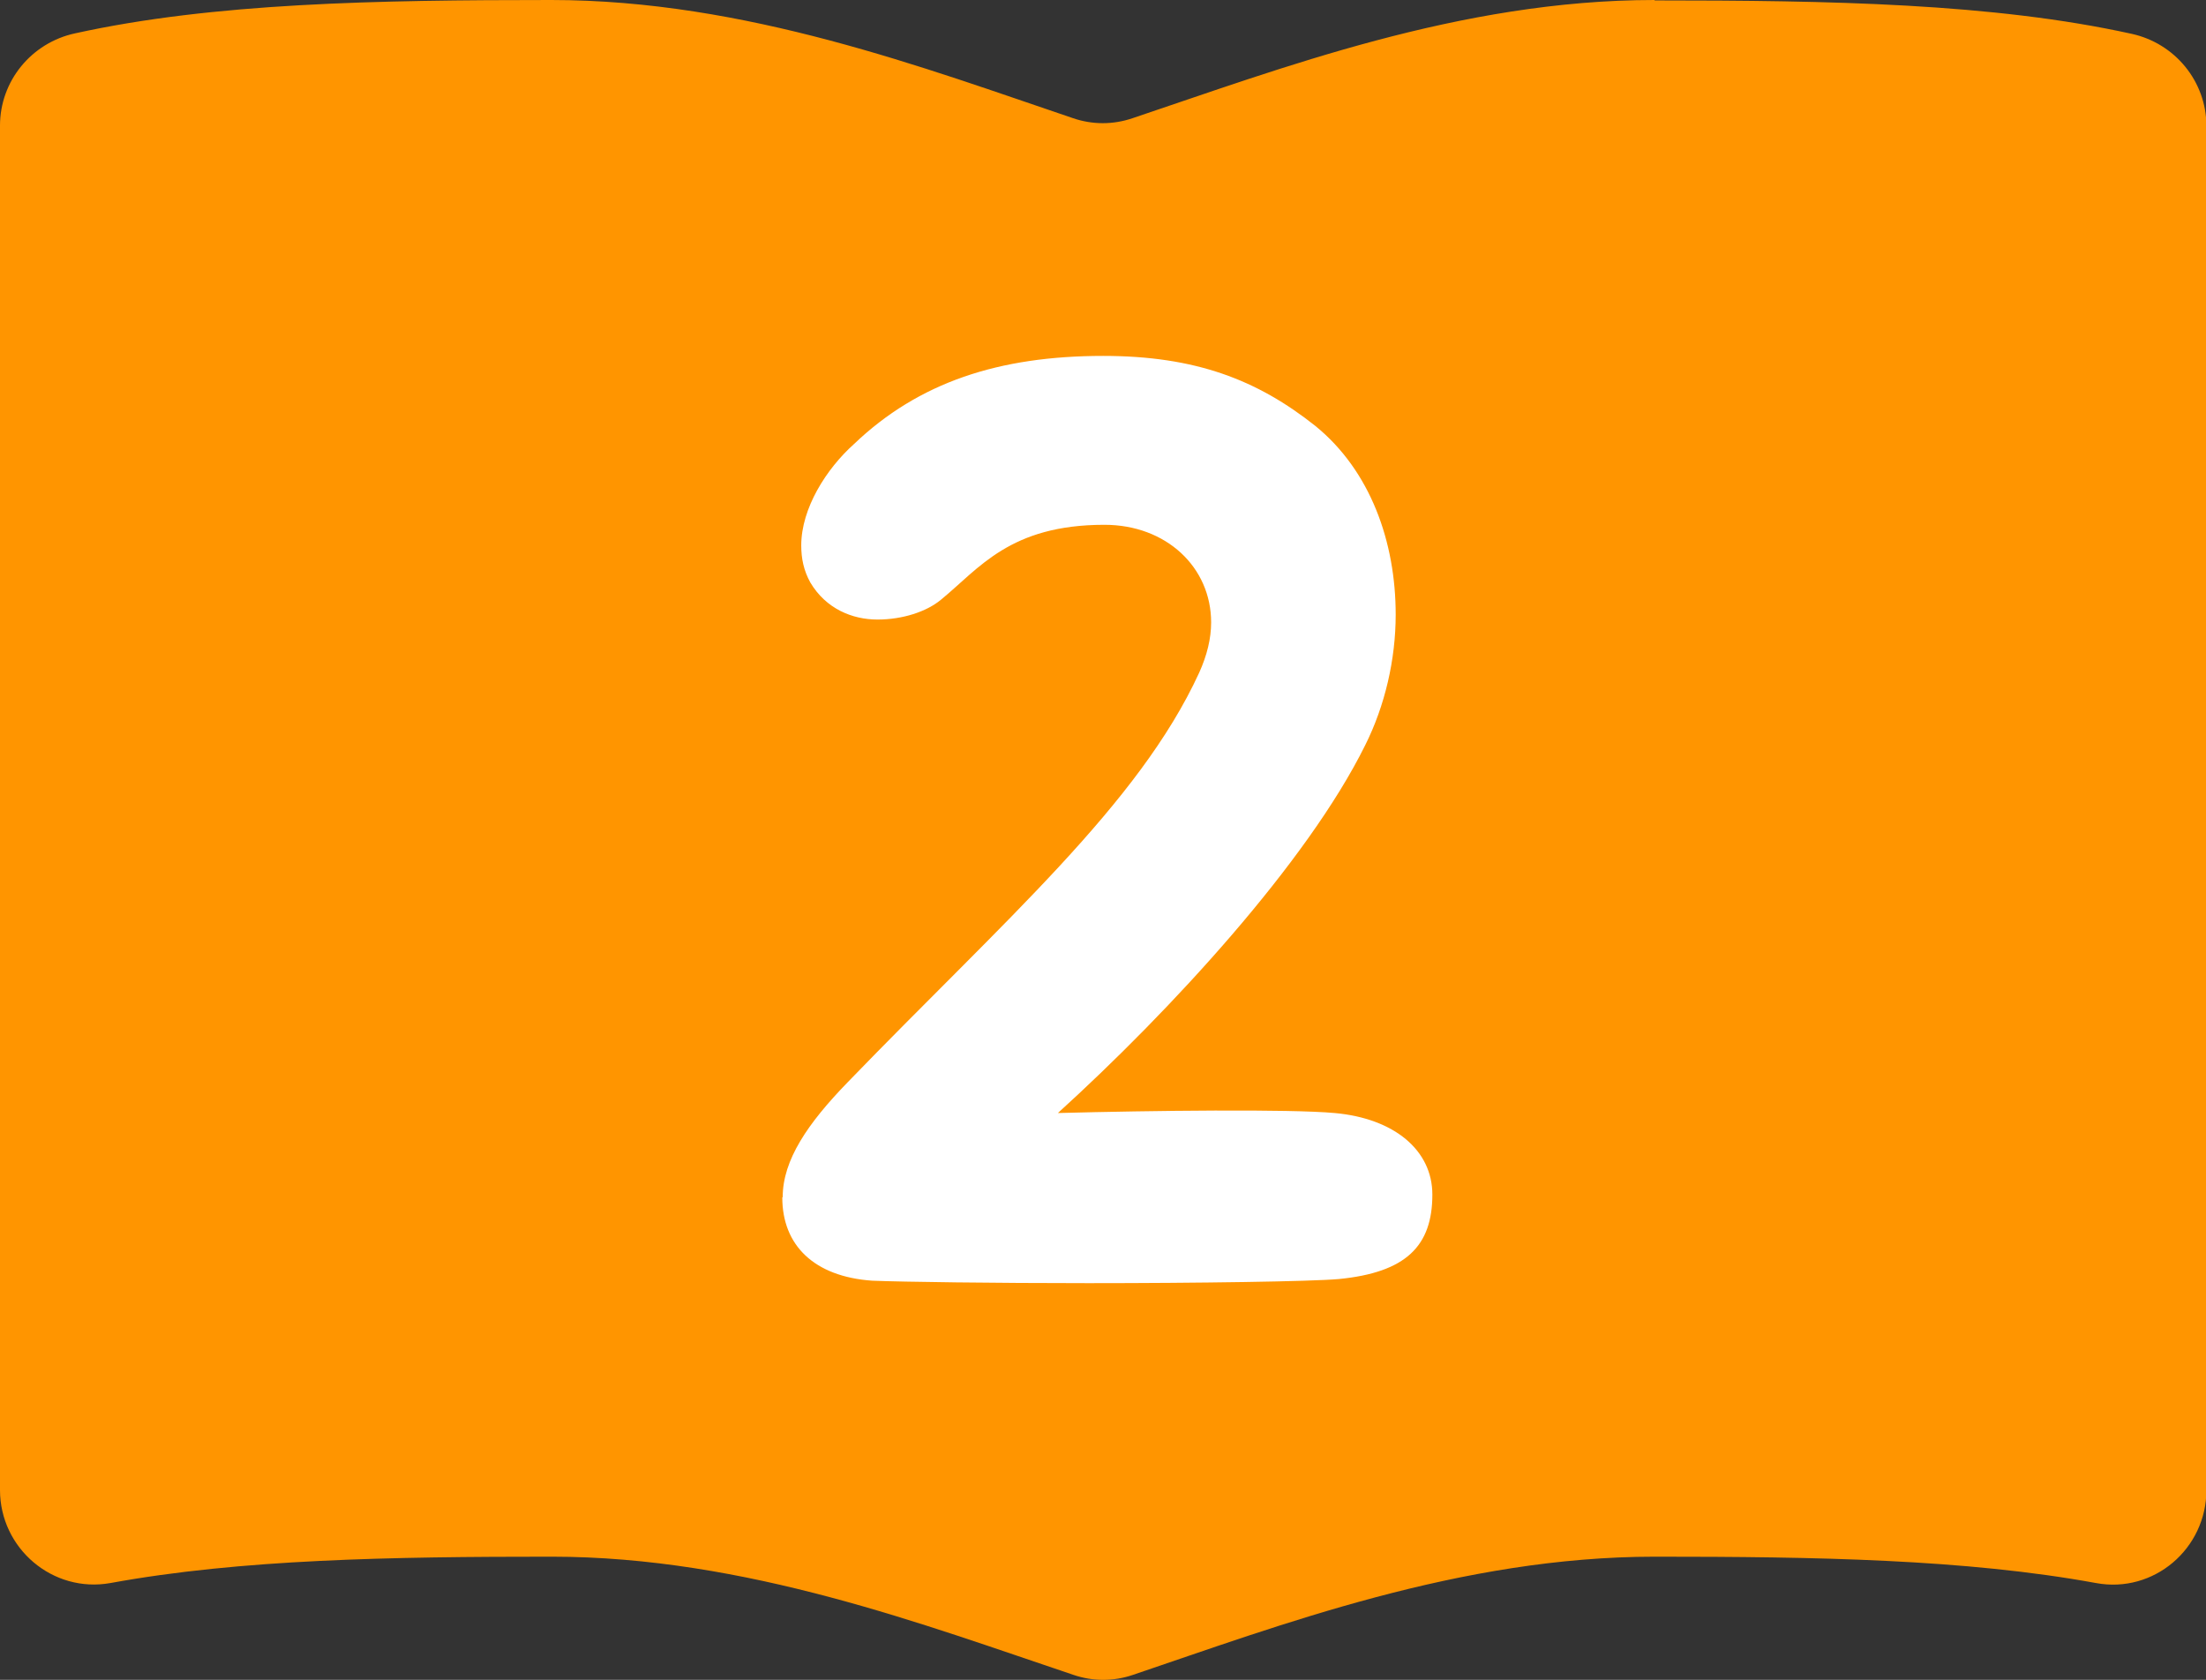
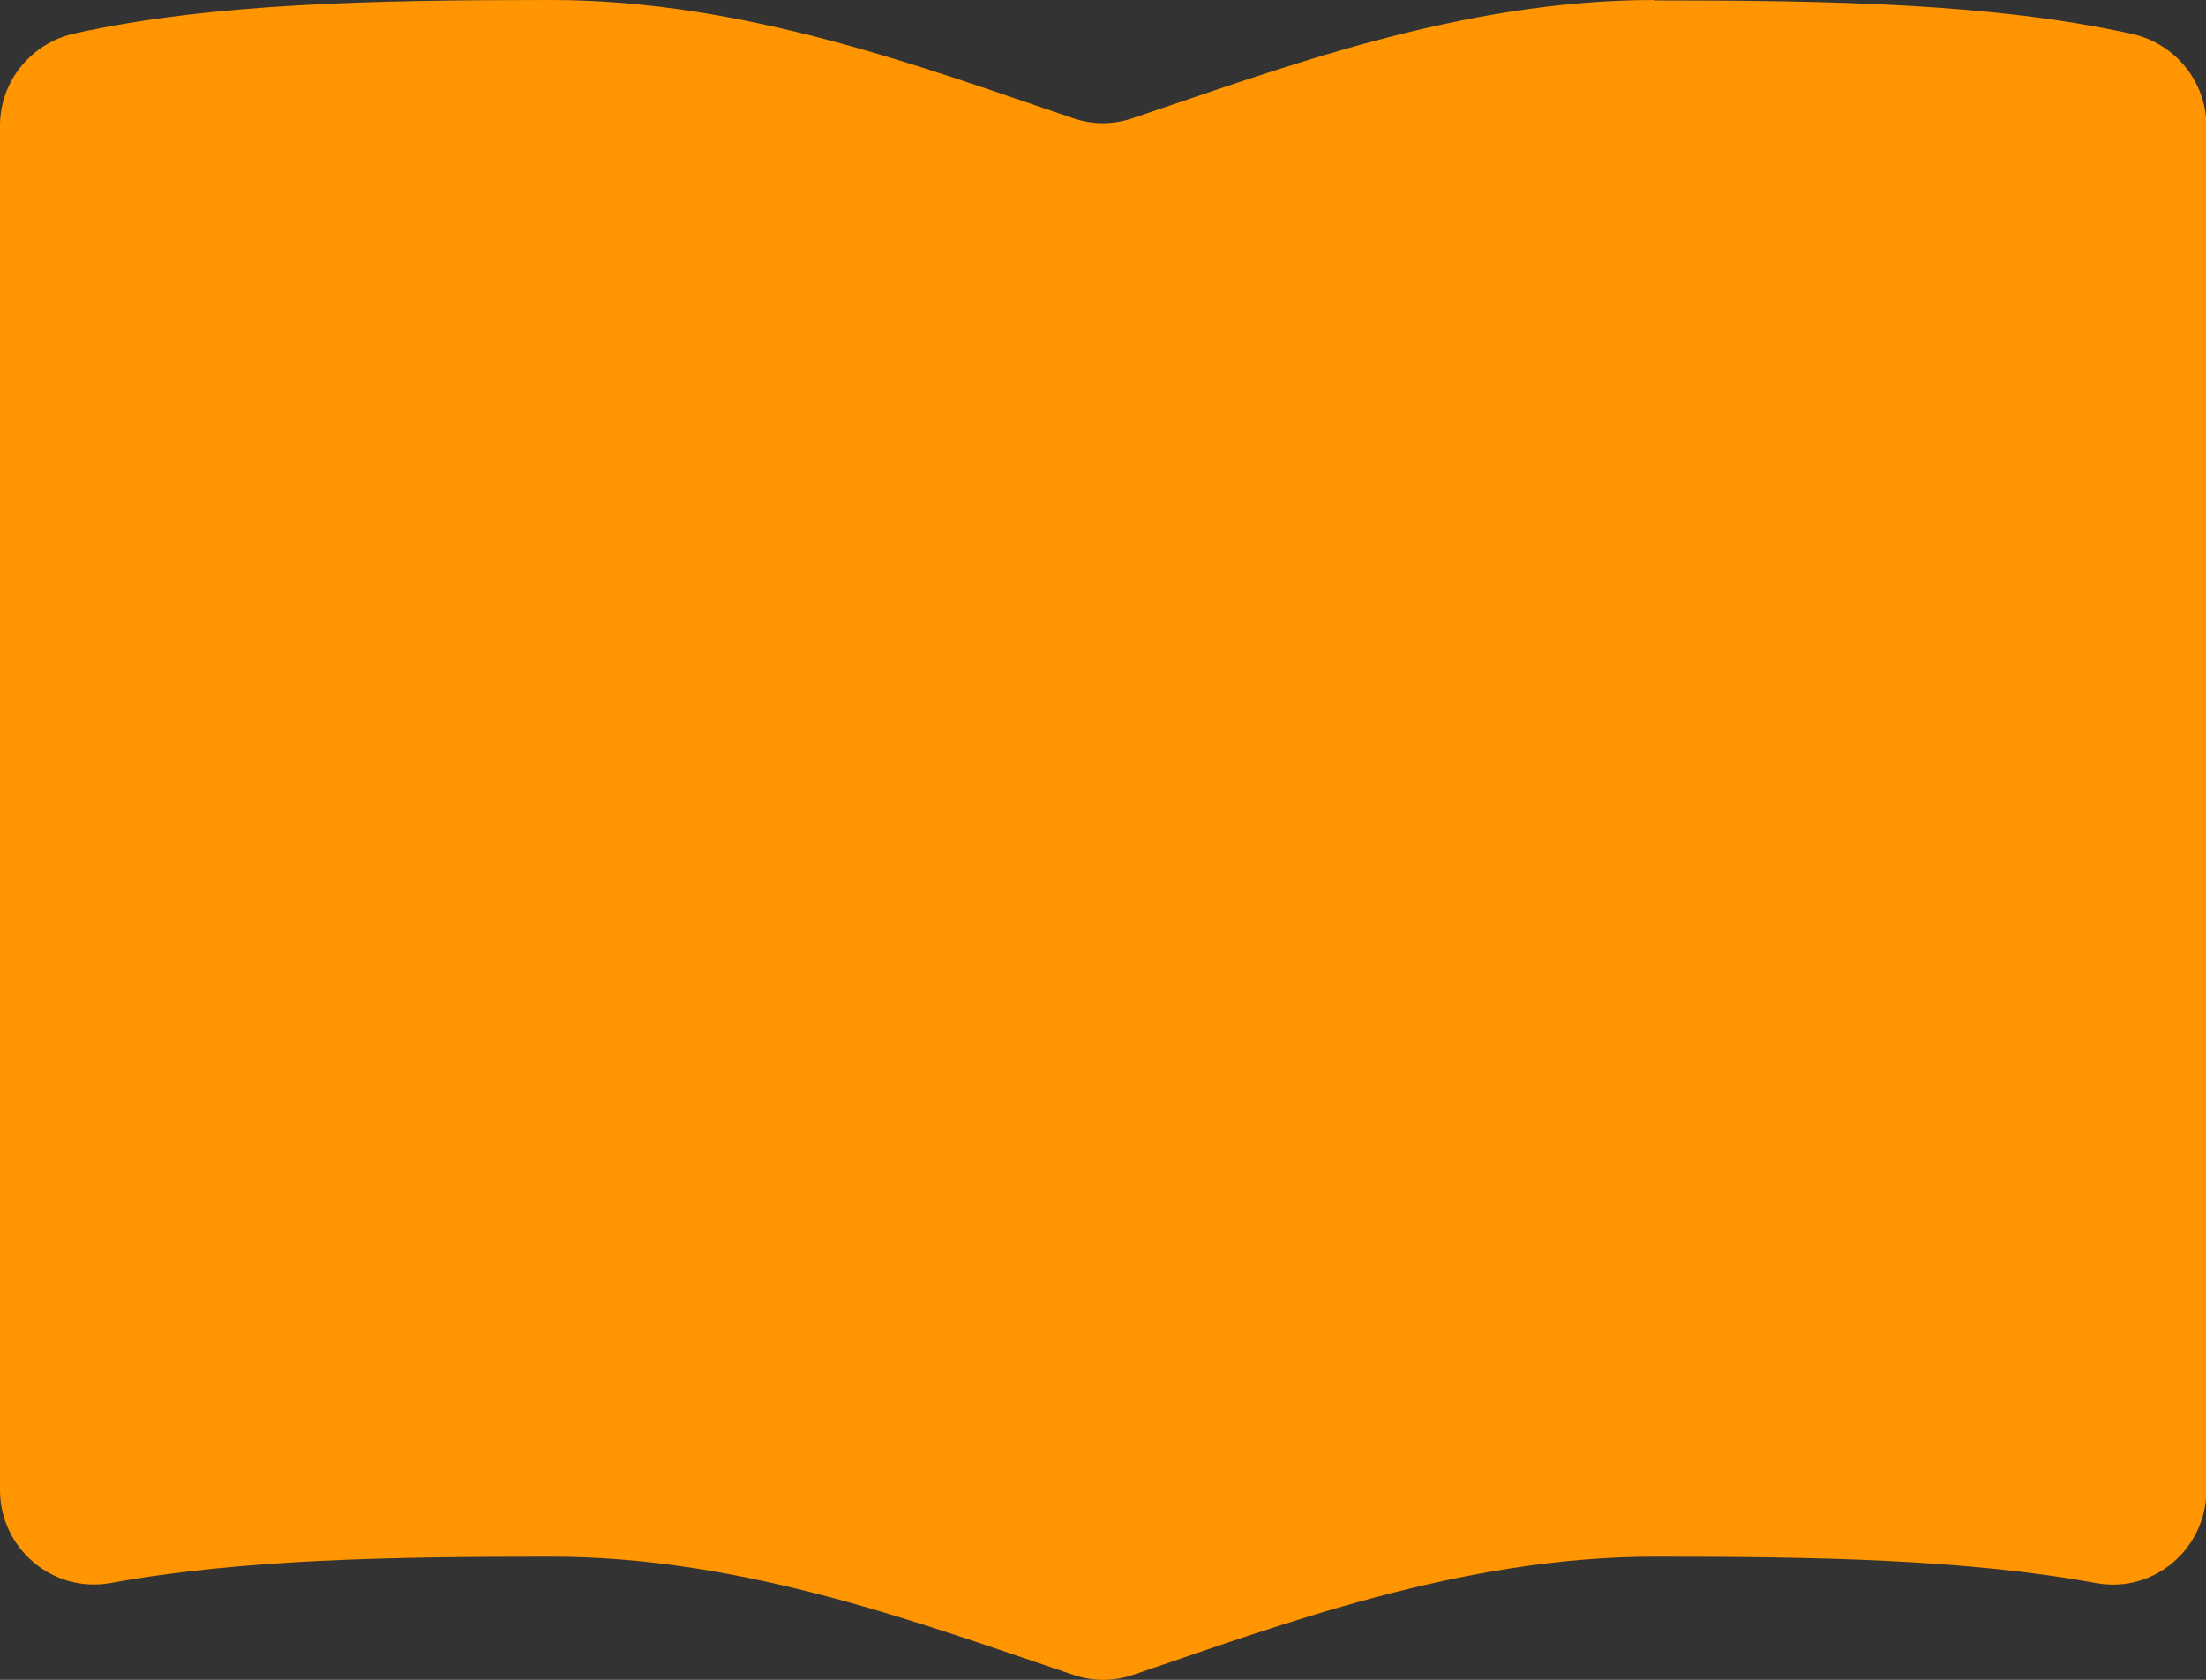
<svg xmlns="http://www.w3.org/2000/svg" height="40.78" viewBox="0 0 53.55 40.78" width="53.55">
  <rect x="0" y="0" width="53.55" height="40.78" fill="#333333" stroke="none" />
  <path d="m40.16 0c-4.72 0-9.09 1.67-12.67 2.87-.47.16-.97.16-1.44 0-3.58-1.21-7.95-2.87-12.67-2.87-4.24 0-8.2.07-11.56.81-1.06.23-1.82 1.16-1.82 2.24v33.12c0 1.42 1.28 2.51 2.68 2.26 3.17-.58 6.82-.64 10.71-.64 4.72 0 9.09 1.67 12.67 2.87.47.16.97.16 1.44 0 3.58-1.21 7.95-2.87 12.67-2.87 3.89 0 7.54.06 10.71.64 1.4.26 2.68-.83 2.68-2.26v-33.11c0-1.08-.76-2.01-1.82-2.24-3.36-.74-7.32-.81-11.57-.81z" fill="#ff9500" />
-   <path d="m19 29.06c0-.9.61-1.79 1.57-2.78 3.81-3.94 7.07-6.75 8.54-9.95.19-.42.29-.83.29-1.22 0-1.34-1.09-2.37-2.59-2.37-2.3 0-3.04 1.06-3.97 1.82-.35.29-.93.48-1.54.48s-1.25-.26-1.63-.9c-.16-.29-.22-.58-.22-.9 0-.9.61-1.86 1.28-2.46 1.57-1.5 3.52-2.14 6.05-2.14 2.24 0 3.74.58 5.15 1.7 1.34 1.09 1.95 2.82 1.95 4.58 0 1.09-.26 2.21-.74 3.17-1.41 2.85-4.74 6.46-7.46 8.93 2.27-.06 5.63-.1 6.72 0 1.44.13 2.37.9 2.37 1.98 0 1.25-.64 1.89-2.27 2.05-.67.06-3.42.1-6.08.1-2.3 0-4.51-.03-5.25-.06-1.41-.1-2.18-.86-2.18-2.02z" fill="#fff" />
</svg>